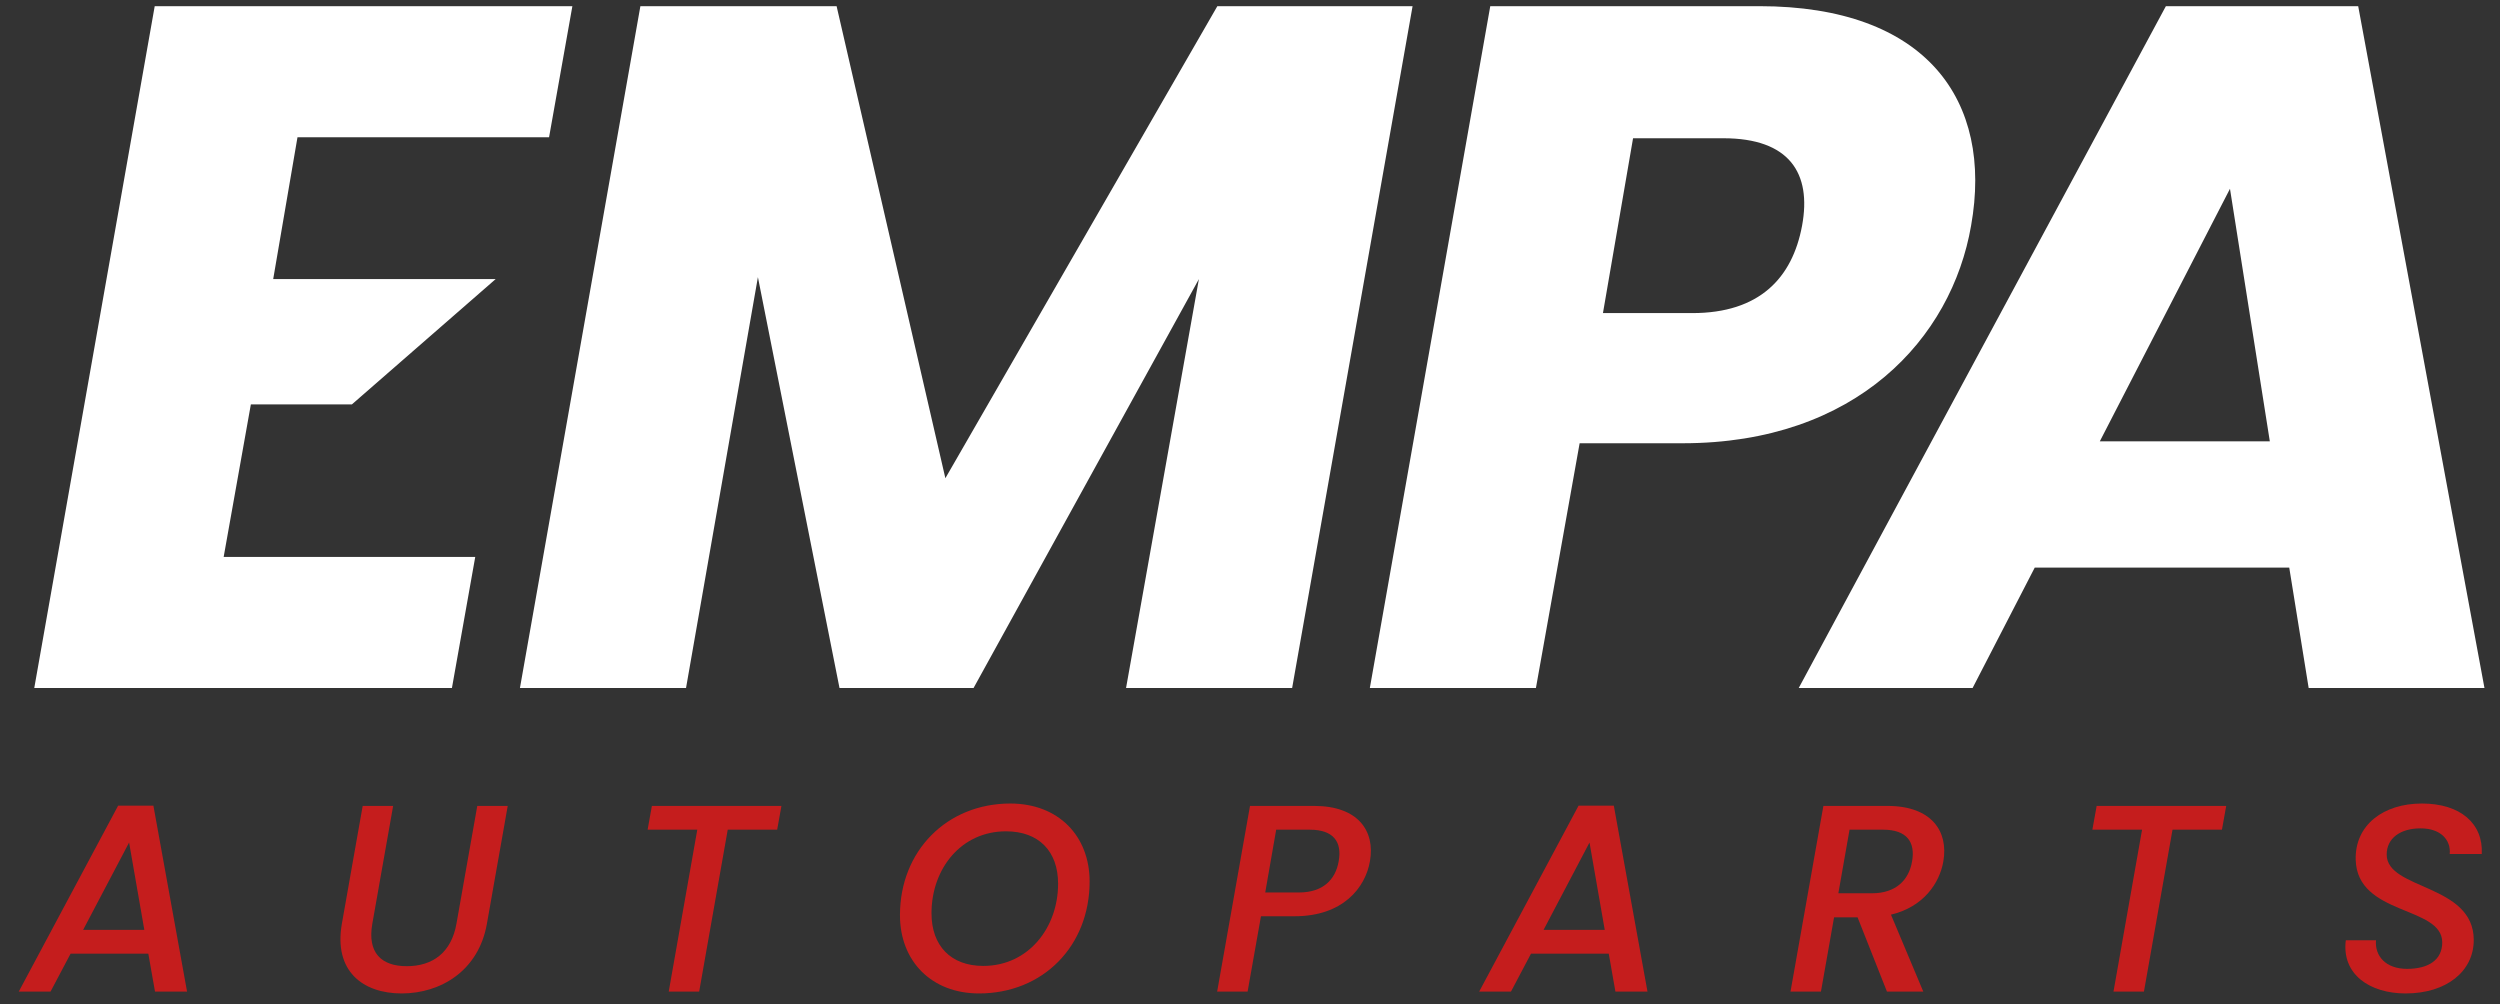
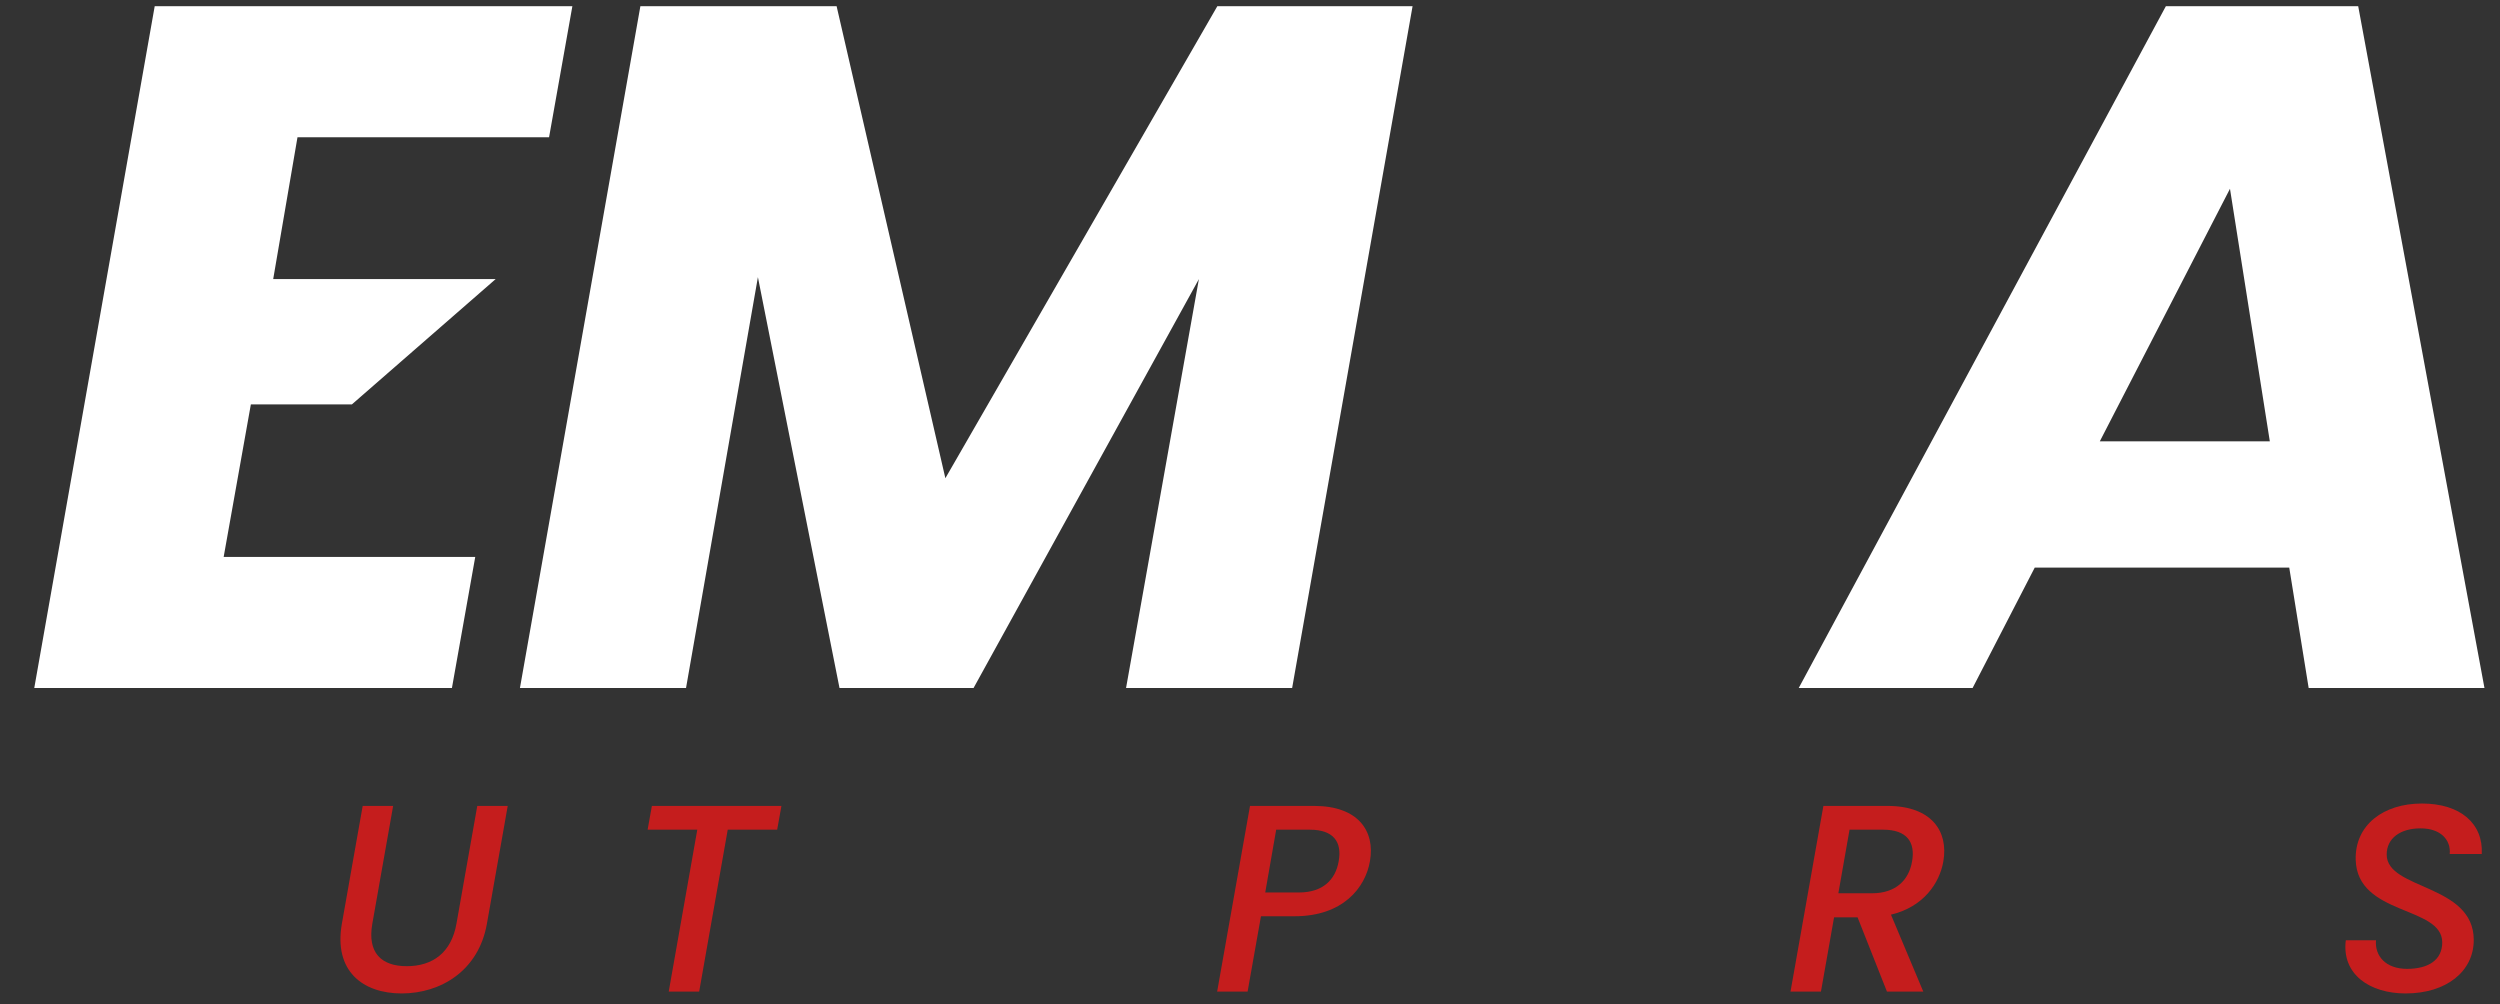
<svg xmlns="http://www.w3.org/2000/svg" width="122" height="49" viewBox="0 0 122 49" fill="none">
  <rect x="0" y="0" width="122" height="49" fill="#333333" stroke="none" />
-   <path d="M7.564 48.389H9.128L7.486 39.316H5.765L0.916 48.389H2.467L3.445 46.538H7.238L7.564 48.389ZM7.043 45.377H4.057L6.3 41.115L7.043 45.377Z" fill="#C51D1D" />
  <path d="M16.683 45.078C16.278 47.385 17.699 48.48 19.602 48.48C21.492 48.48 23.357 47.385 23.761 45.078L24.777 39.329H23.291L22.275 45.078C22.027 46.486 21.114 47.15 19.85 47.15C18.599 47.15 17.921 46.486 18.169 45.078L19.185 39.329H17.699L16.683 45.078Z" fill="#C51D1D" />
  <path d="M31.604 40.489H34.028L32.634 48.389H34.12L35.514 40.489H37.926L38.134 39.329H31.812L31.604 40.489Z" fill="#C51D1D" />
-   <path d="M53.173 43.018C53.173 40.789 51.648 39.212 49.302 39.212C46.213 39.212 43.918 41.519 43.918 44.661C43.918 46.903 45.457 48.48 47.777 48.48C50.892 48.48 53.173 46.173 53.173 43.018ZM45.457 44.569C45.457 42.392 46.904 40.568 49.093 40.568C50.697 40.568 51.635 41.545 51.635 43.122C51.635 45.286 50.175 47.137 47.985 47.137C46.395 47.137 45.457 46.147 45.457 44.569Z" fill="#C51D1D" />
  <path d="M61.743 43.553L62.278 40.489H63.92C65.08 40.489 65.498 41.089 65.328 42.028C65.172 42.94 64.546 43.553 63.386 43.553H61.743ZM66.853 42.028C67.114 40.554 66.28 39.329 64.129 39.329H61L59.397 48.389H60.883L61.535 44.713H63.177C65.537 44.713 66.632 43.318 66.853 42.028Z" fill="#C51D1D" />
-   <path d="M78.832 48.389H80.397L78.754 39.316H77.034L72.184 48.389H73.736L74.713 46.538H78.507L78.832 48.389ZM78.311 45.377H75.326L77.568 41.115L78.311 45.377Z" fill="#C51D1D" />
  <path d="M93.308 42.041C93.152 42.953 92.513 43.592 91.353 43.592H89.711L90.258 40.489H91.901C93.061 40.489 93.478 41.102 93.308 42.041ZM88.981 39.329L87.377 48.389H88.863L89.502 44.765H90.649L92.083 48.389H93.856L92.279 44.635C93.869 44.257 94.651 43.096 94.834 42.041C95.094 40.568 94.26 39.329 92.109 39.329H88.981Z" fill="#C51D1D" />
-   <path d="M102.108 40.489H104.533L103.138 48.389H104.624L106.019 40.489H108.431L108.639 39.329H102.317L102.108 40.489Z" fill="#C51D1D" />
  <path d="M120.719 45.873C120.719 43.123 116.47 43.435 116.47 41.702C116.47 40.907 117.134 40.424 118.125 40.424C119.116 40.424 119.611 40.998 119.546 41.676H121.11C121.188 40.19 120.067 39.212 118.19 39.212C116.313 39.212 114.918 40.255 114.958 41.949C115.023 44.7 119.181 44.191 119.181 45.99C119.181 46.85 118.503 47.281 117.46 47.281C116.431 47.281 115.883 46.655 115.948 45.886H114.475C114.267 47.541 115.635 48.48 117.395 48.48C119.389 48.48 120.719 47.398 120.719 45.873Z" fill="#C51D1D" />
  <path d="M27.932 0.301H7.55L1.672 33.576H22.054L23.192 27.177H10.915L12.242 19.735H17.172L24.187 13.62H13.332L14.517 6.7H26.794L27.932 0.301Z" fill="white" />
  <path d="M25.373 33.576H33.478L36.986 13.525L40.968 33.576H47.509L58.506 13.62L54.951 33.576H63.056L68.934 0.301H59.407L46.134 23.337L40.826 0.301H31.251L25.373 33.576Z" fill="white" />
-   <path d="M78.224 15.279L79.693 6.747H84.101C87.325 6.747 88.415 8.454 87.941 11.013C87.467 13.573 85.855 15.279 82.585 15.279H78.224ZM96.189 11.013C97.279 4.899 94.008 0.301 85.855 0.301H72.725L66.848 33.576H74.953L77.086 21.631H82.111C90.595 21.631 95.24 16.512 96.189 11.013Z" fill="white" />
  <path d="M112.663 33.576H121.242L115.08 0.301H105.695L87.777 33.576H96.262L99.296 27.698H111.715L112.663 33.576ZM110.767 21.536H102.471L108.823 9.212L110.767 21.536Z" fill="white" />
</svg>